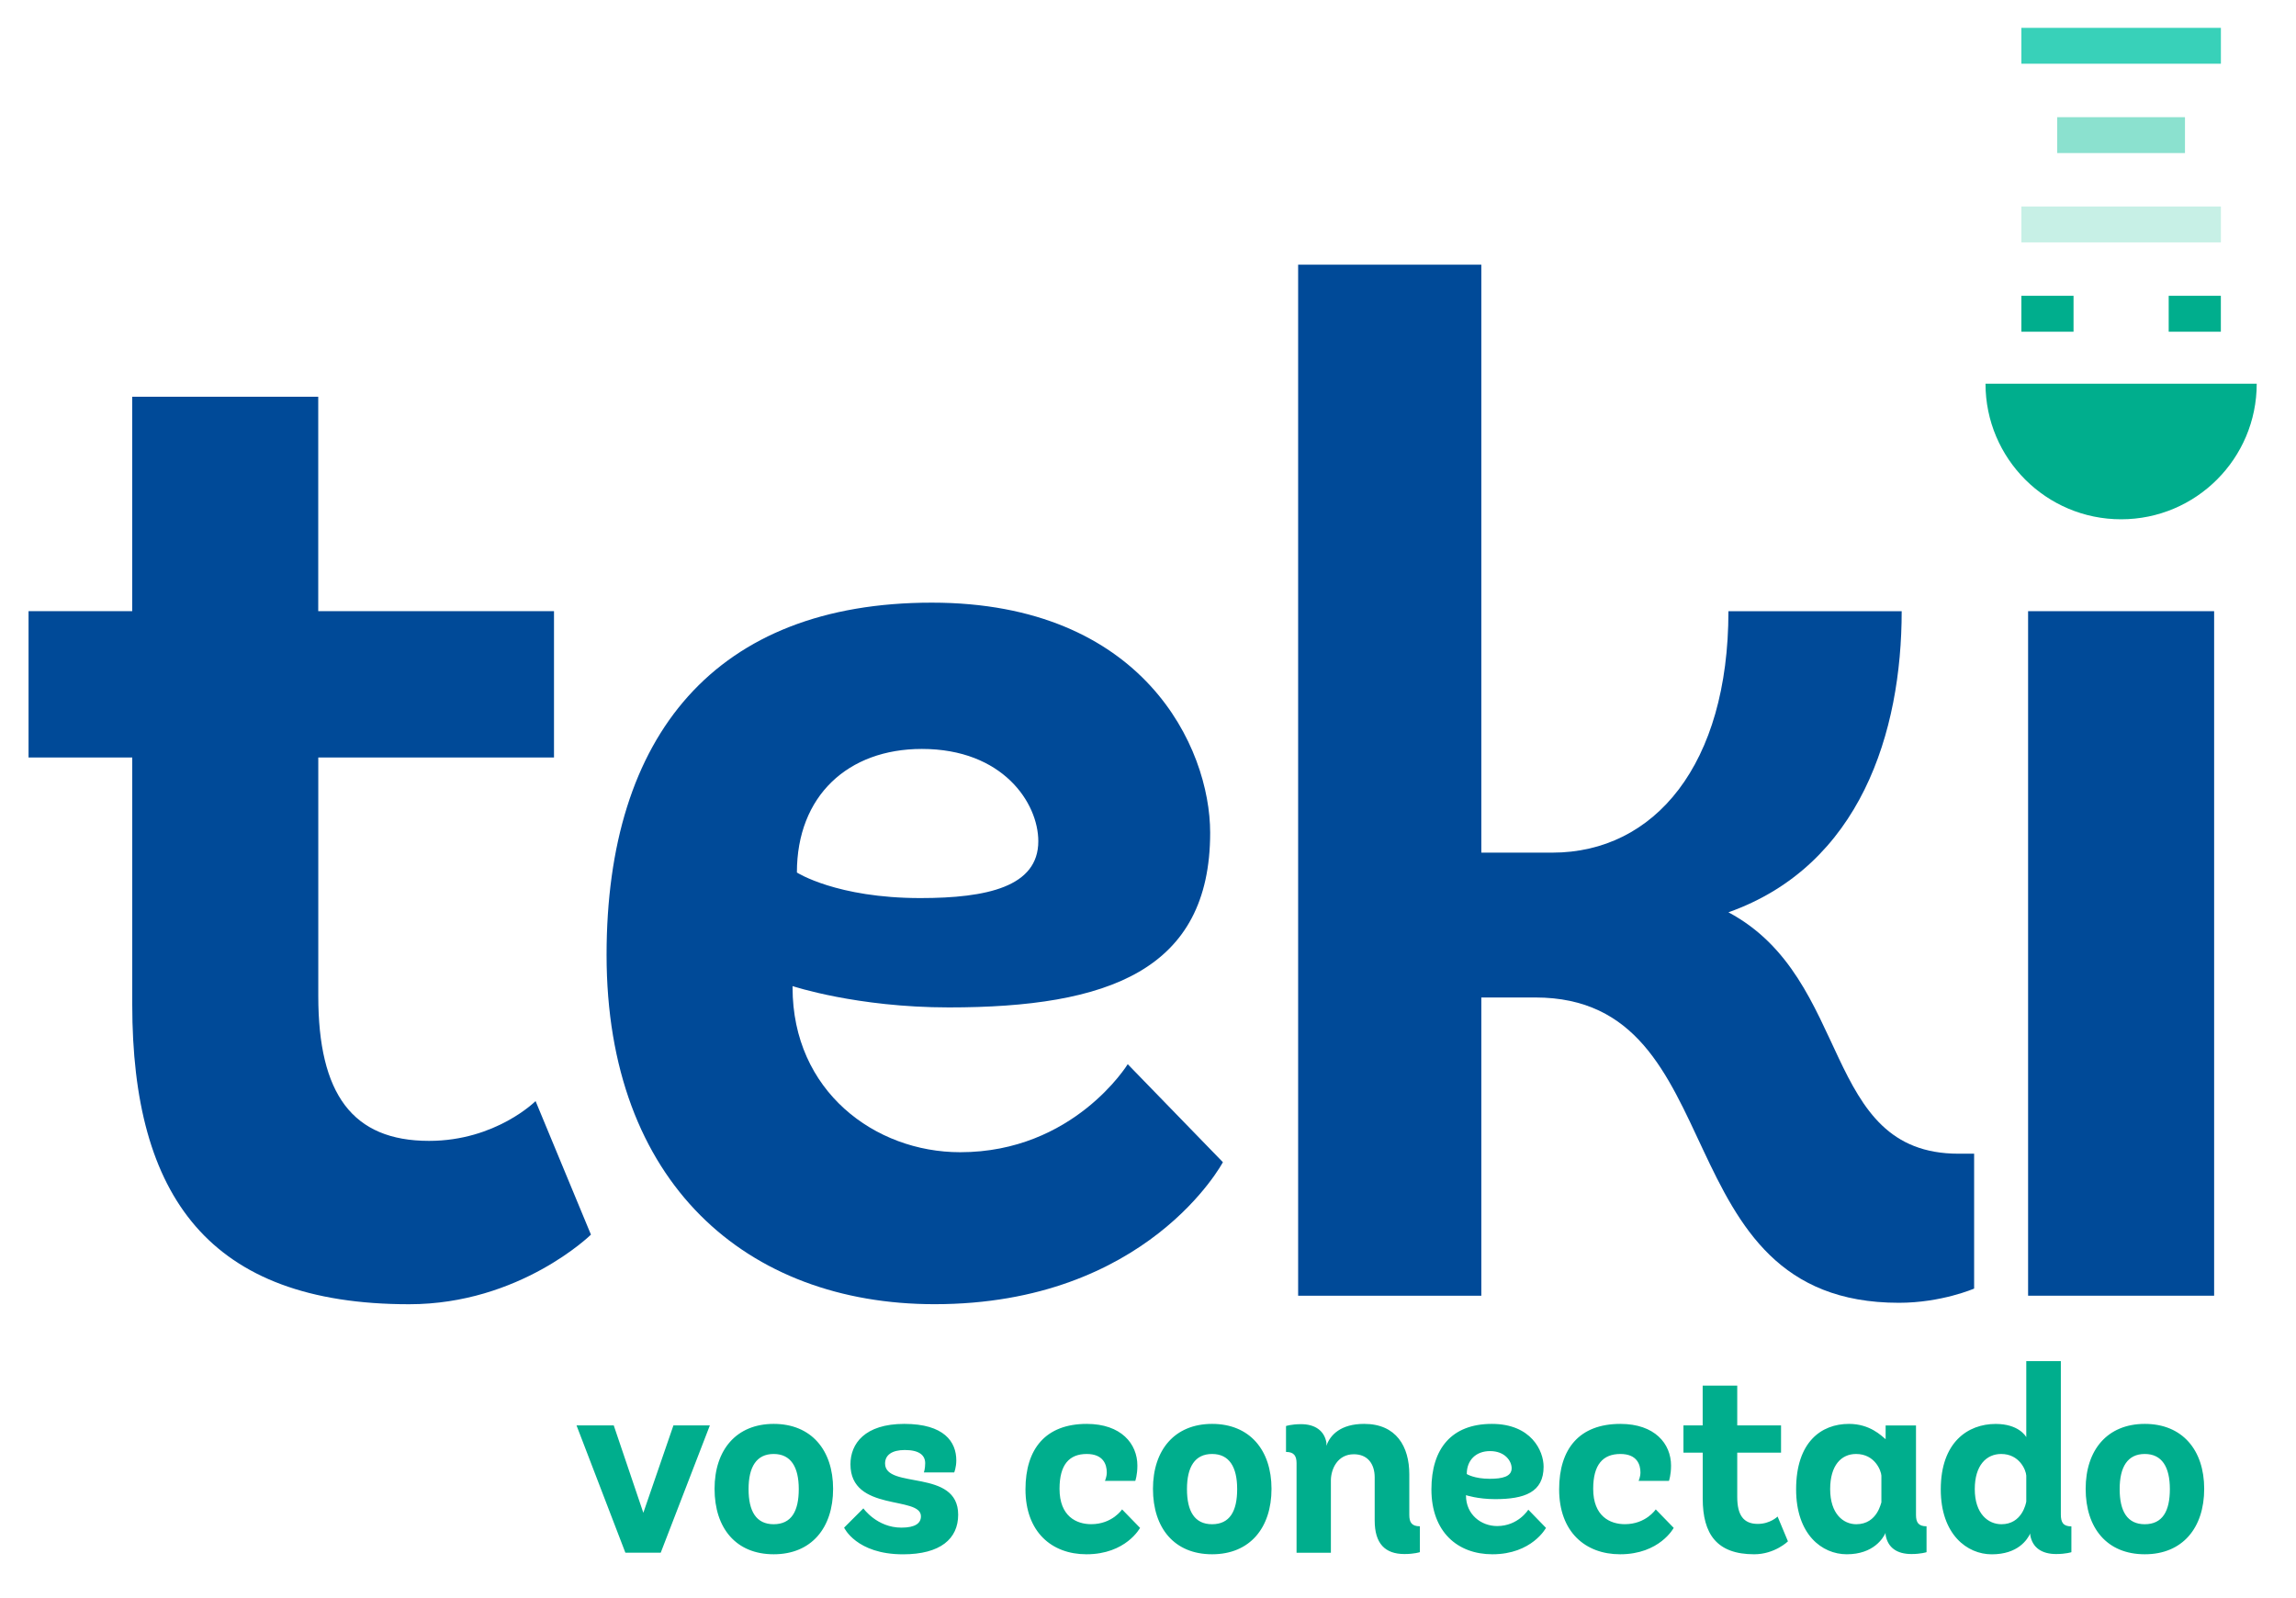
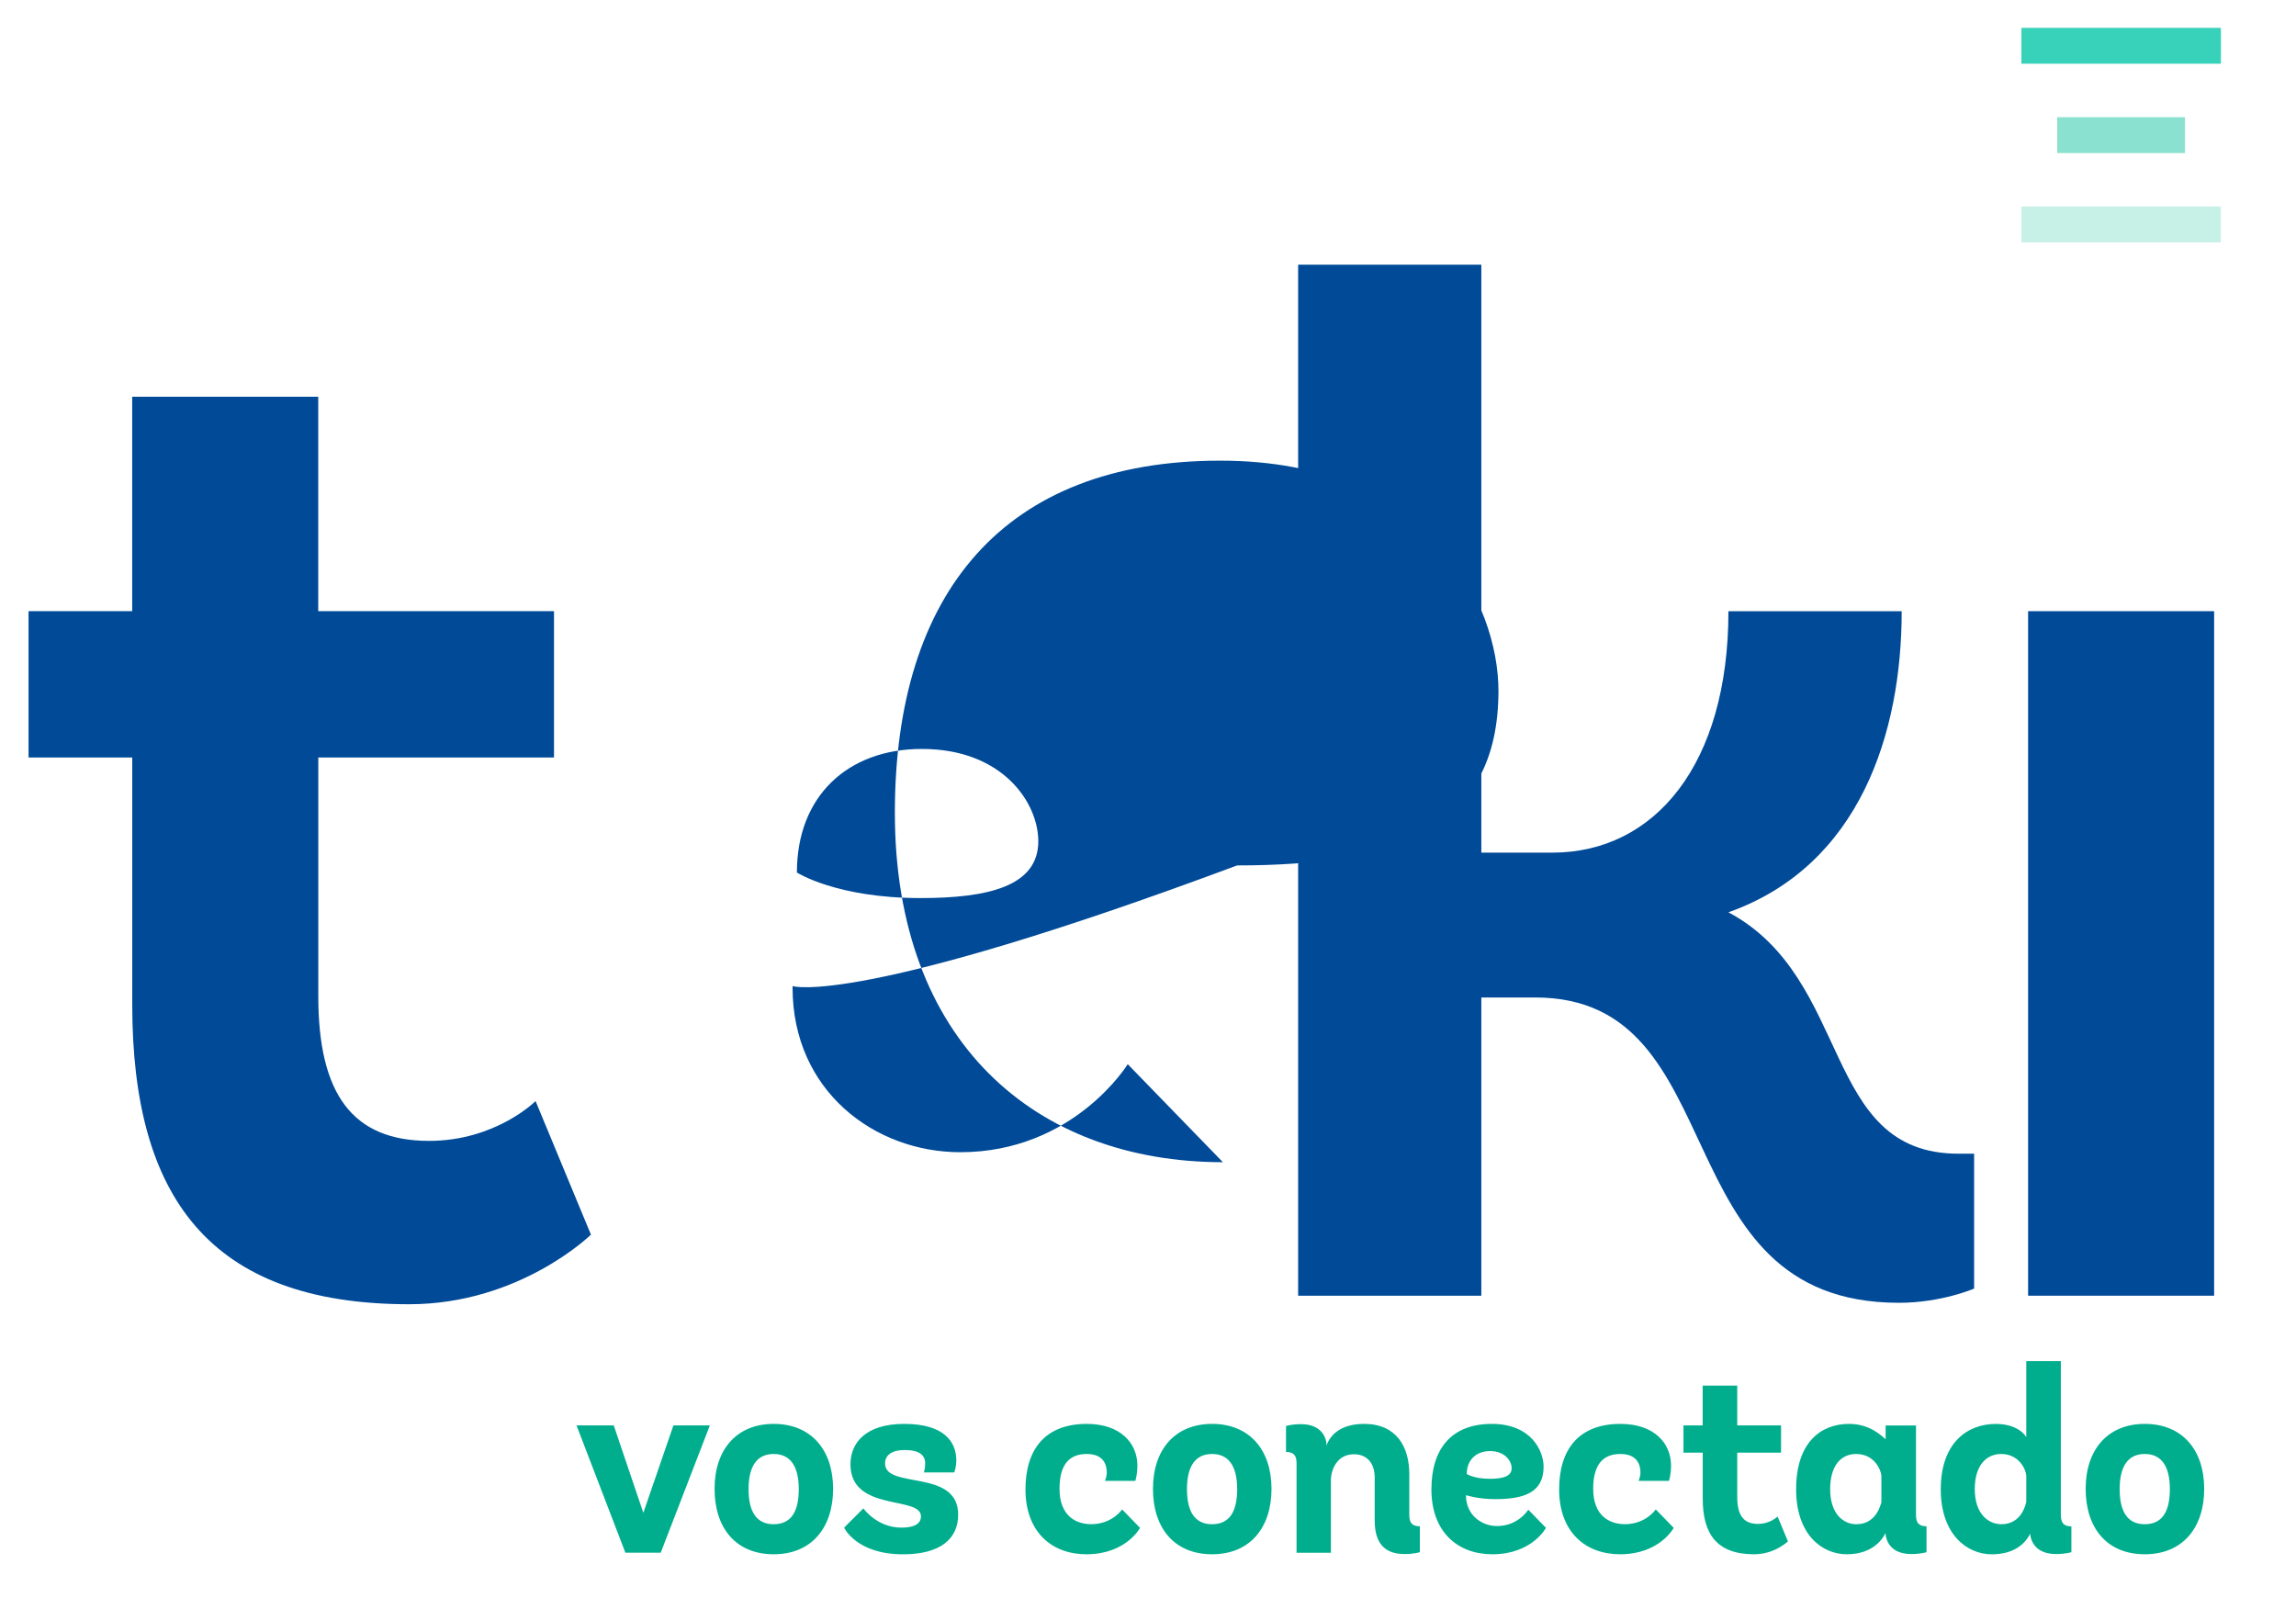
<svg xmlns="http://www.w3.org/2000/svg" version="1.1" x="0px" y="0px" viewBox="0 0 492.19 342.6" style="enable-background:new 0 0 492.19 342.6;" xml:space="preserve">
  <style type="text/css">
	.st0{fill:#00AE8D;}
	.st1{fill:#38D1B9;}
	.st2{fill:#8BE1CF;}
	.st3{fill:#C7F0E6;}
	.st4{fill:#004A98;}
</style>
  <g id="Capa_1">
</g>
  <g id="Capa_3">
-     <path class="st0" d="M483.77,82.25c0,16.06-13.02,29.07-29.07,29.07c-16.06,0-29.07-13.02-29.07-29.07H483.77z" />
-     <rect x="433.32" y="63.41" class="st0" width="11.18" height="7.7" />
-     <rect x="464.9" y="63.41" class="st0" width="11.18" height="7.7" />
    <rect x="433.32" y="5.97" class="st1" width="42.77" height="7.69" />
    <rect x="441" y="25.12" class="st2" width="27.39" height="7.69" />
    <rect x="433.32" y="44.27" class="st3" width="42.77" height="7.69" />
    <path class="st4" d="M126.68,264.67c0,0-15.22,14.92-38.97,14.92c-42.92,0-59.36-23.14-59.36-64.24v-52.97H6.12v-31.36h22.22V85.05   h39.88v45.97h50.54v31.36H68.23v51.14c0,21.01,7.31,31.05,23.75,31.05c14.31,0,22.83-8.53,22.83-8.53L126.68,264.67z" />
-     <path class="st4" d="M169.9,211.39v0.3c0,22.22,17.66,35.31,35.93,35.31c24.36,0,35.92-18.87,35.92-18.87l20.4,21.01   c0,0-16.14,30.44-61.8,30.44c-40.18,0-70.32-25.88-70.32-74.89c0-47.19,23.44-75.5,69.72-75.5c45.36,0,59.67,31.05,59.67,49.32   c0,29.53-21.92,37.45-56.02,37.45C183.61,215.96,169.9,211.39,169.9,211.39 M197.31,192.52c14.31,0,25.27-2.44,25.27-12.18   c0-8.22-7.61-19.79-24.96-19.79c-15.83,0-26.79,10.05-26.79,26.49C170.82,187.04,179.34,192.52,197.31,192.52" />
+     <path class="st4" d="M169.9,211.39v0.3c0,22.22,17.66,35.31,35.93,35.31c24.36,0,35.92-18.87,35.92-18.87l20.4,21.01   c-40.18,0-70.32-25.88-70.32-74.89c0-47.19,23.44-75.5,69.72-75.5c45.36,0,59.67,31.05,59.67,49.32   c0,29.53-21.92,37.45-56.02,37.45C183.61,215.96,169.9,211.39,169.9,211.39 M197.31,192.52c14.31,0,25.27-2.44,25.27-12.18   c0-8.22-7.61-19.79-24.96-19.79c-15.83,0-26.79,10.05-26.79,26.49C170.82,187.04,179.34,192.52,197.31,192.52" />
    <path class="st4" d="M423.2,276.23c0,0-7,3.05-16.14,3.05c-51.14,0-34.71-65.45-77.94-65.45h-11.57v63.93h-39.27V56.74h39.27   v126.04h15.22c21.92,0,37.75-18.88,37.75-51.75h37.14c0,25.88-8.83,54.49-37.14,64.54c26.79,14.31,19.79,51.75,49.32,51.75h3.35   V276.23z" />
    <rect x="434.76" y="131.02" class="st4" width="39.88" height="146.74" />
    <path class="st0" d="M134.06,332.85l-10.47-27.28h7.98l6.34,18.73l6.45-18.73h7.81l-10.53,27.28H134.06z M153.18,319.16   c0-8.32,4.64-13.92,12.68-13.92c8.04,0,12.73,5.6,12.73,13.92c0,8.37-4.64,14.03-12.73,14.03   C157.77,333.19,153.18,327.59,153.18,319.16z M171.23,319.22c0-4.75-1.7-7.53-5.38-7.53c-3.68,0-5.38,2.77-5.38,7.53   s1.64,7.53,5.38,7.53C169.65,326.74,171.23,323.97,171.23,319.22z M198.05,315.65c0,0,0.28-0.79,0.28-1.98   c0-1.64-1.19-2.83-4.36-2.83c-2.77,0-4.24,1.08-4.24,2.89c0,5.6,15.67,1.02,15.67,10.98c0,5.15-3.79,8.49-11.83,8.49   c-10.02,0-12.62-5.72-12.62-5.72l4.13-4.13c0,0,2.89,4.13,8.15,4.13c3,0,4.19-0.96,4.19-2.43c0-4.47-15.11-0.85-15.11-11.15   c0-4.41,3.06-8.66,11.54-8.66c8.54,0,11.15,3.85,11.15,7.81c0,1.53-0.45,2.6-0.45,2.6H198.05z M244.39,327.53   c0,0-3,5.66-11.49,5.66c-7.47,0-13.07-4.81-13.07-13.92c0-8.66,4.3-14.03,13.13-14.03c7.36,0,10.86,4.24,10.86,8.94   c0,2.04-0.45,3.28-0.45,3.28h-6.51c0,0,0.4-0.85,0.4-1.81c0-1.7-0.74-3.96-4.3-3.96c-3.73,0-5.83,2.26-5.83,7.47   c0,5.89,3.62,7.58,6.79,7.58c4.53,0,6.62-3.17,6.62-3.17L244.39,327.53z M247.16,319.16c0-8.32,4.64-13.92,12.68-13.92   s12.73,5.6,12.73,13.92c0,8.37-4.64,14.03-12.73,14.03S247.16,327.59,247.16,319.16z M265.21,319.22c0-4.75-1.7-7.53-5.38-7.53   s-5.38,2.77-5.38,7.53s1.64,7.53,5.38,7.53C263.62,326.74,265.21,323.97,265.21,319.22z M304.36,332.74c0,0-1.19,0.4-3.28,0.4   c-4.19,0-6.39-2.26-6.39-7.19v-9.22c0-3-1.58-4.98-4.47-4.98c-3.51,0-4.87,3.17-4.92,5.49v15.62h-7.36v-19.18   c0-1.53-0.51-2.43-2.26-2.43v-5.55c0,0,1.13-0.4,3.23-0.4c2.94,0,4.98,1.36,5.43,3.96v0.68c0.79-2.32,3.06-4.7,8.09-4.7   c6.9,0,9.68,4.87,9.68,10.81v8.71c0,1.58,0.51,2.43,2.26,2.43V332.74z M314.26,320.52v0.06c0,4.13,3.28,6.56,6.68,6.56   c4.53,0,6.68-3.51,6.68-3.51l3.79,3.9c0,0-3,5.66-11.49,5.66c-7.47,0-13.07-4.81-13.07-13.92c0-8.77,4.36-14.03,12.96-14.03   c8.43,0,11.09,5.77,11.09,9.17c0,5.49-4.07,6.96-10.41,6.96C316.8,321.37,314.26,320.52,314.26,320.52z M319.35,317.01   c2.66,0,4.7-0.45,4.7-2.26c0-1.53-1.41-3.68-4.64-3.68c-2.94,0-4.98,1.87-4.98,4.92C314.43,315.99,316.01,317.01,319.35,317.01z    M358.79,327.53c0,0-3,5.66-11.49,5.66c-7.47,0-13.07-4.81-13.07-13.92c0-8.66,4.3-14.03,13.13-14.03c7.36,0,10.86,4.24,10.86,8.94   c0,2.04-0.45,3.28-0.45,3.28h-6.51c0,0,0.4-0.85,0.4-1.81c0-1.7-0.74-3.96-4.3-3.96c-3.73,0-5.83,2.26-5.83,7.47   c0,5.89,3.62,7.58,6.79,7.58c4.53,0,6.62-3.17,6.62-3.17L358.79,327.53z M383.28,330.42c0,0-2.83,2.77-7.24,2.77   c-7.98,0-11.03-4.3-11.03-11.94v-9.85h-4.13v-5.83H365v-8.54h7.41v8.54h9.39v5.83h-9.39v9.51c0,3.9,1.36,5.77,4.41,5.77   c2.66,0,4.24-1.58,4.24-1.58L383.28,330.42z M412.99,332.74c0,0-1.19,0.4-3.23,0.4c-3.11,0-5.09-1.36-5.55-4.13v-0.4   c-0.51,1.08-2.55,4.58-8.32,4.58c-5.32,0-10.86-4.24-10.86-13.92c0-10.13,5.38-14.03,11.32-14.03c4.53,0,6.96,2.55,7.87,3.28v-2.94   h6.51v19.18c0,1.58,0.51,2.43,2.26,2.43V332.74z M403.31,316.33c-0.06-1.02-1.36-4.64-5.43-4.64c-3.17,0-5.55,2.43-5.55,7.53   c0,5.32,2.83,7.53,5.6,7.53c4.64,0,5.32-4.87,5.38-4.64V316.33z M444.05,332.74c0,0-1.19,0.4-3.28,0.4c-3.06,0-5.09-1.36-5.55-4.07   v-0.34c-0.62,1.3-2.6,4.47-8.26,4.47c-5.26,0-10.92-4.24-10.92-13.92c0-10.13,5.83-14.03,11.77-14.03c4.87,0,6.39,2.55,6.56,2.83   v-16.3h7.41v32.88c0,1.7,0.51,2.55,2.26,2.55V332.74z M434.37,316.33c-0.06-1.19-1.47-4.64-5.38-4.64c-3.17,0-5.66,2.43-5.66,7.53   c0,5.32,2.89,7.53,5.72,7.53c4.41,0,5.26-4.47,5.32-4.87V316.33z M447.1,319.16c0-8.32,4.64-13.92,12.68-13.92   s12.73,5.6,12.73,13.92c0,8.37-4.64,14.03-12.73,14.03S447.1,327.59,447.1,319.16z M465.15,319.22c0-4.75-1.7-7.53-5.38-7.53   s-5.38,2.77-5.38,7.53s1.64,7.53,5.38,7.53C463.56,326.74,465.15,323.97,465.15,319.22z" />
  </g>
</svg>